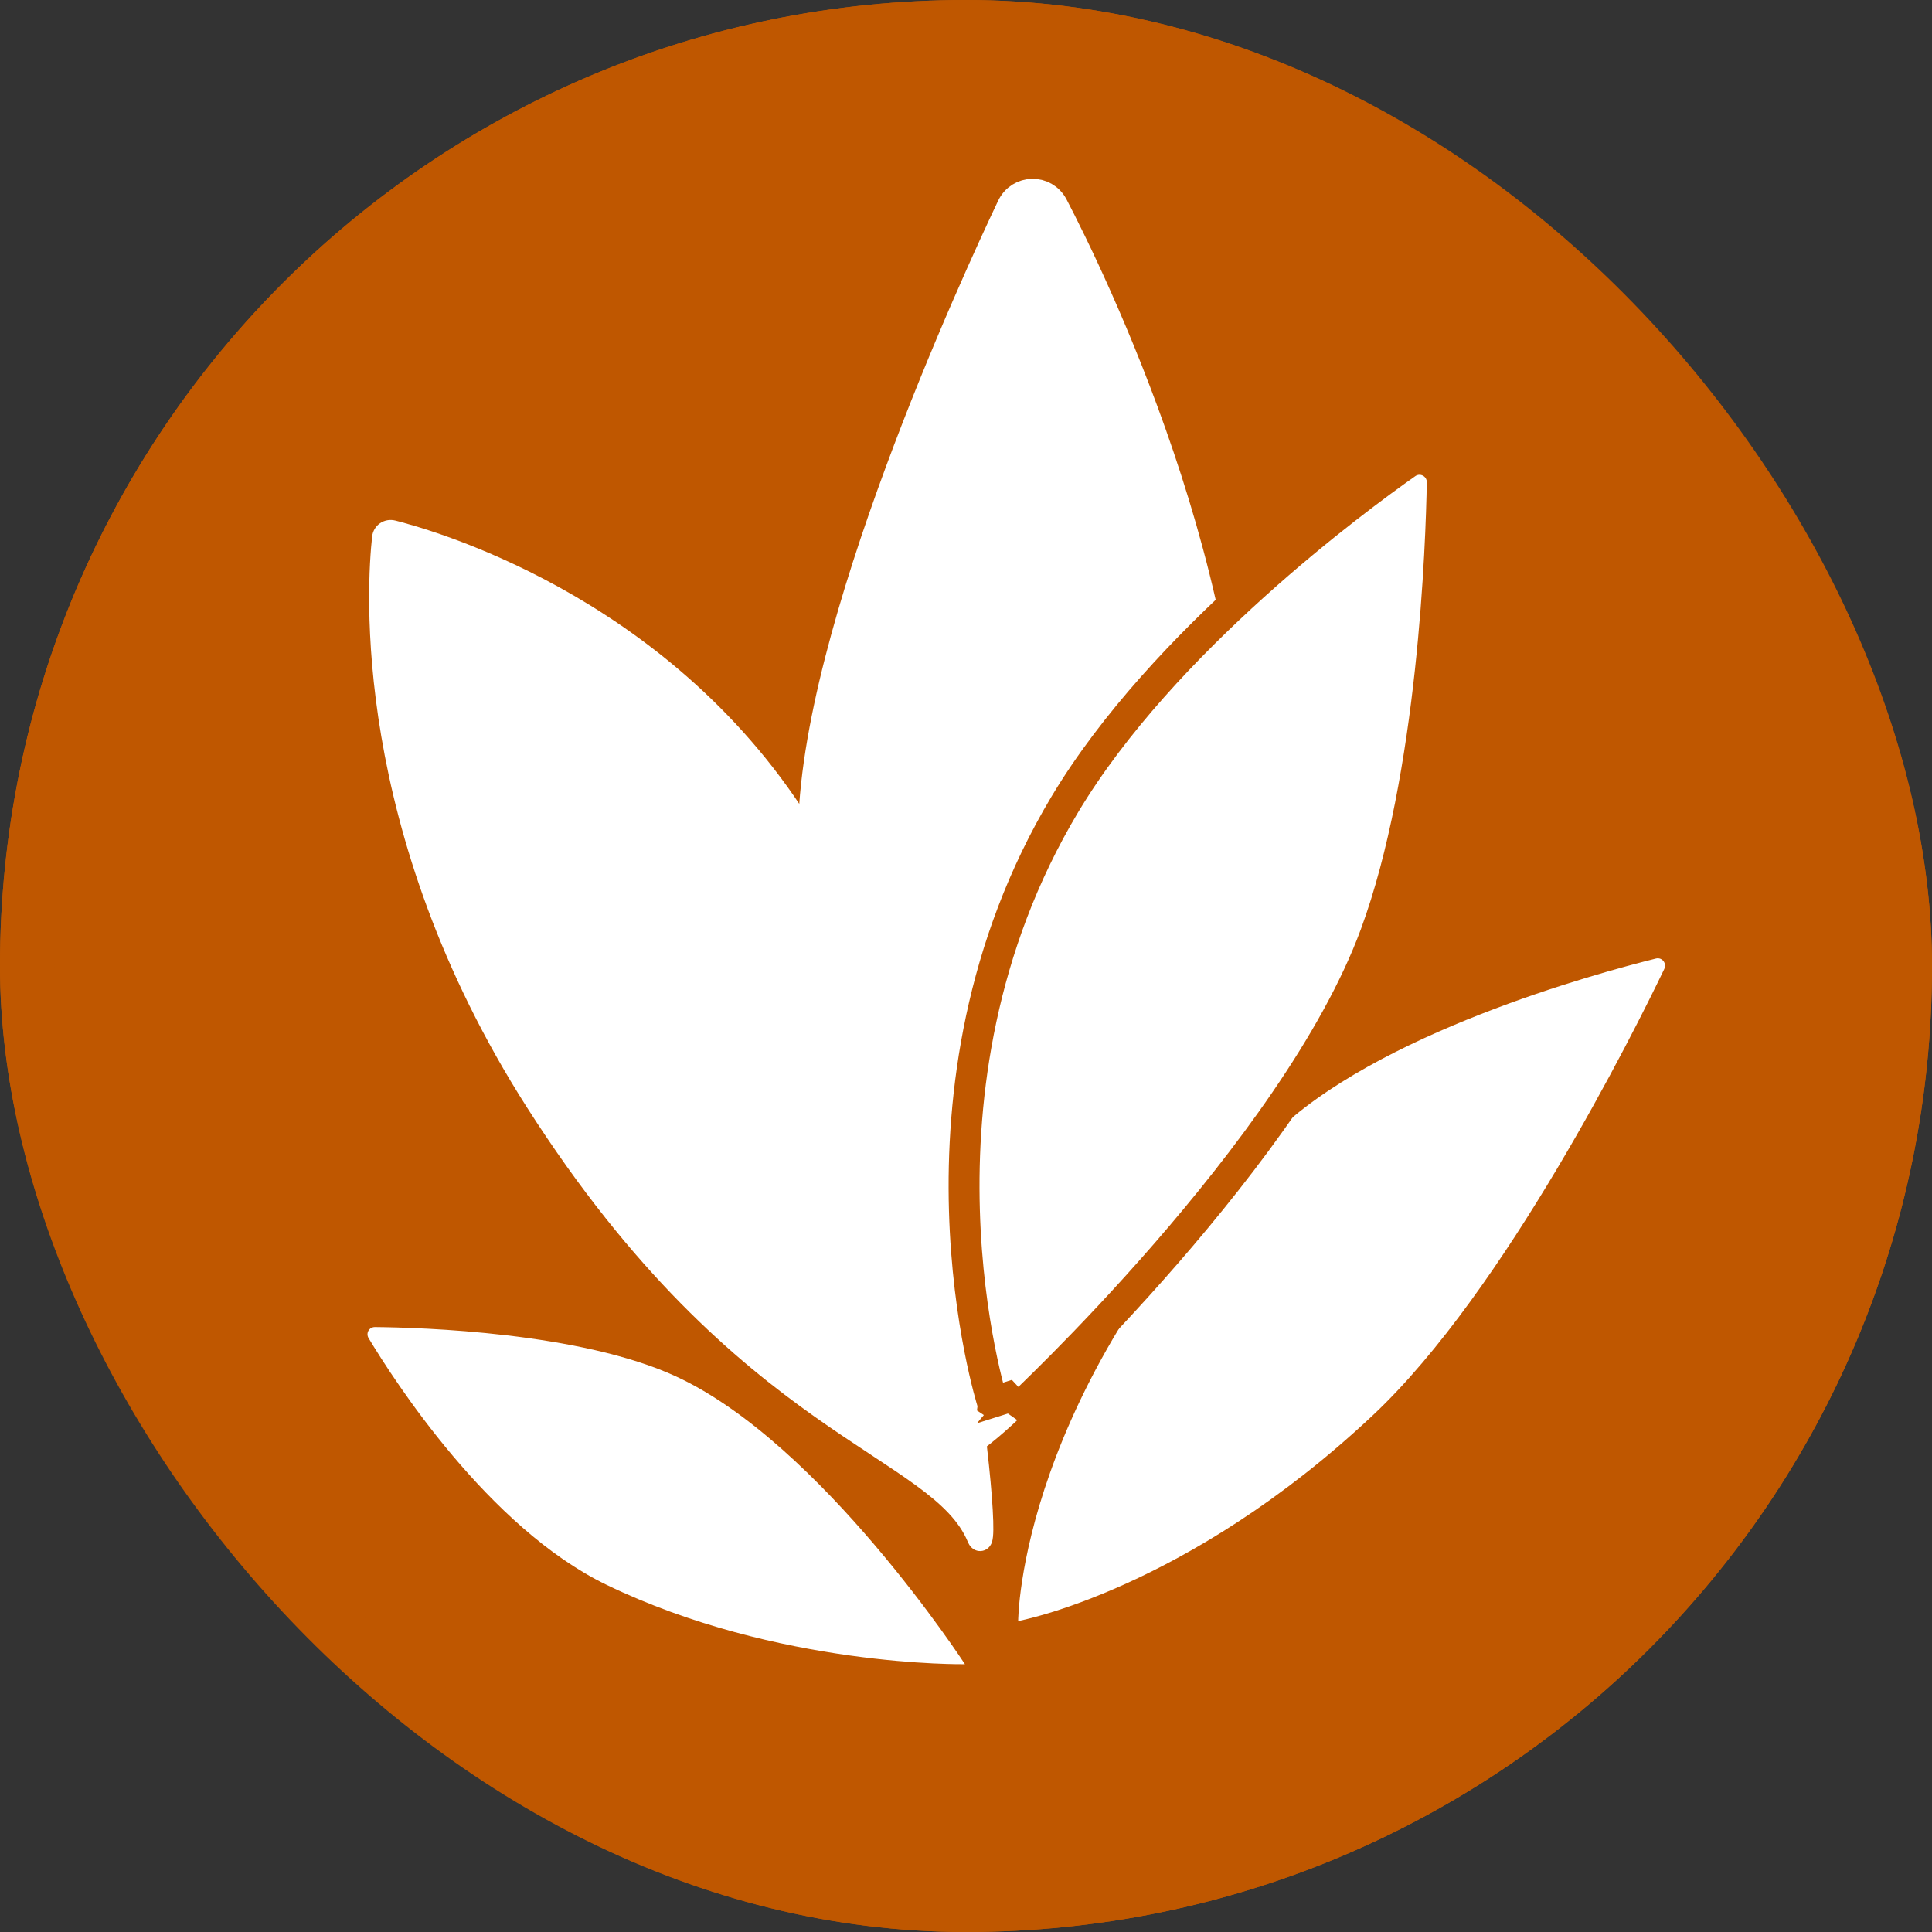
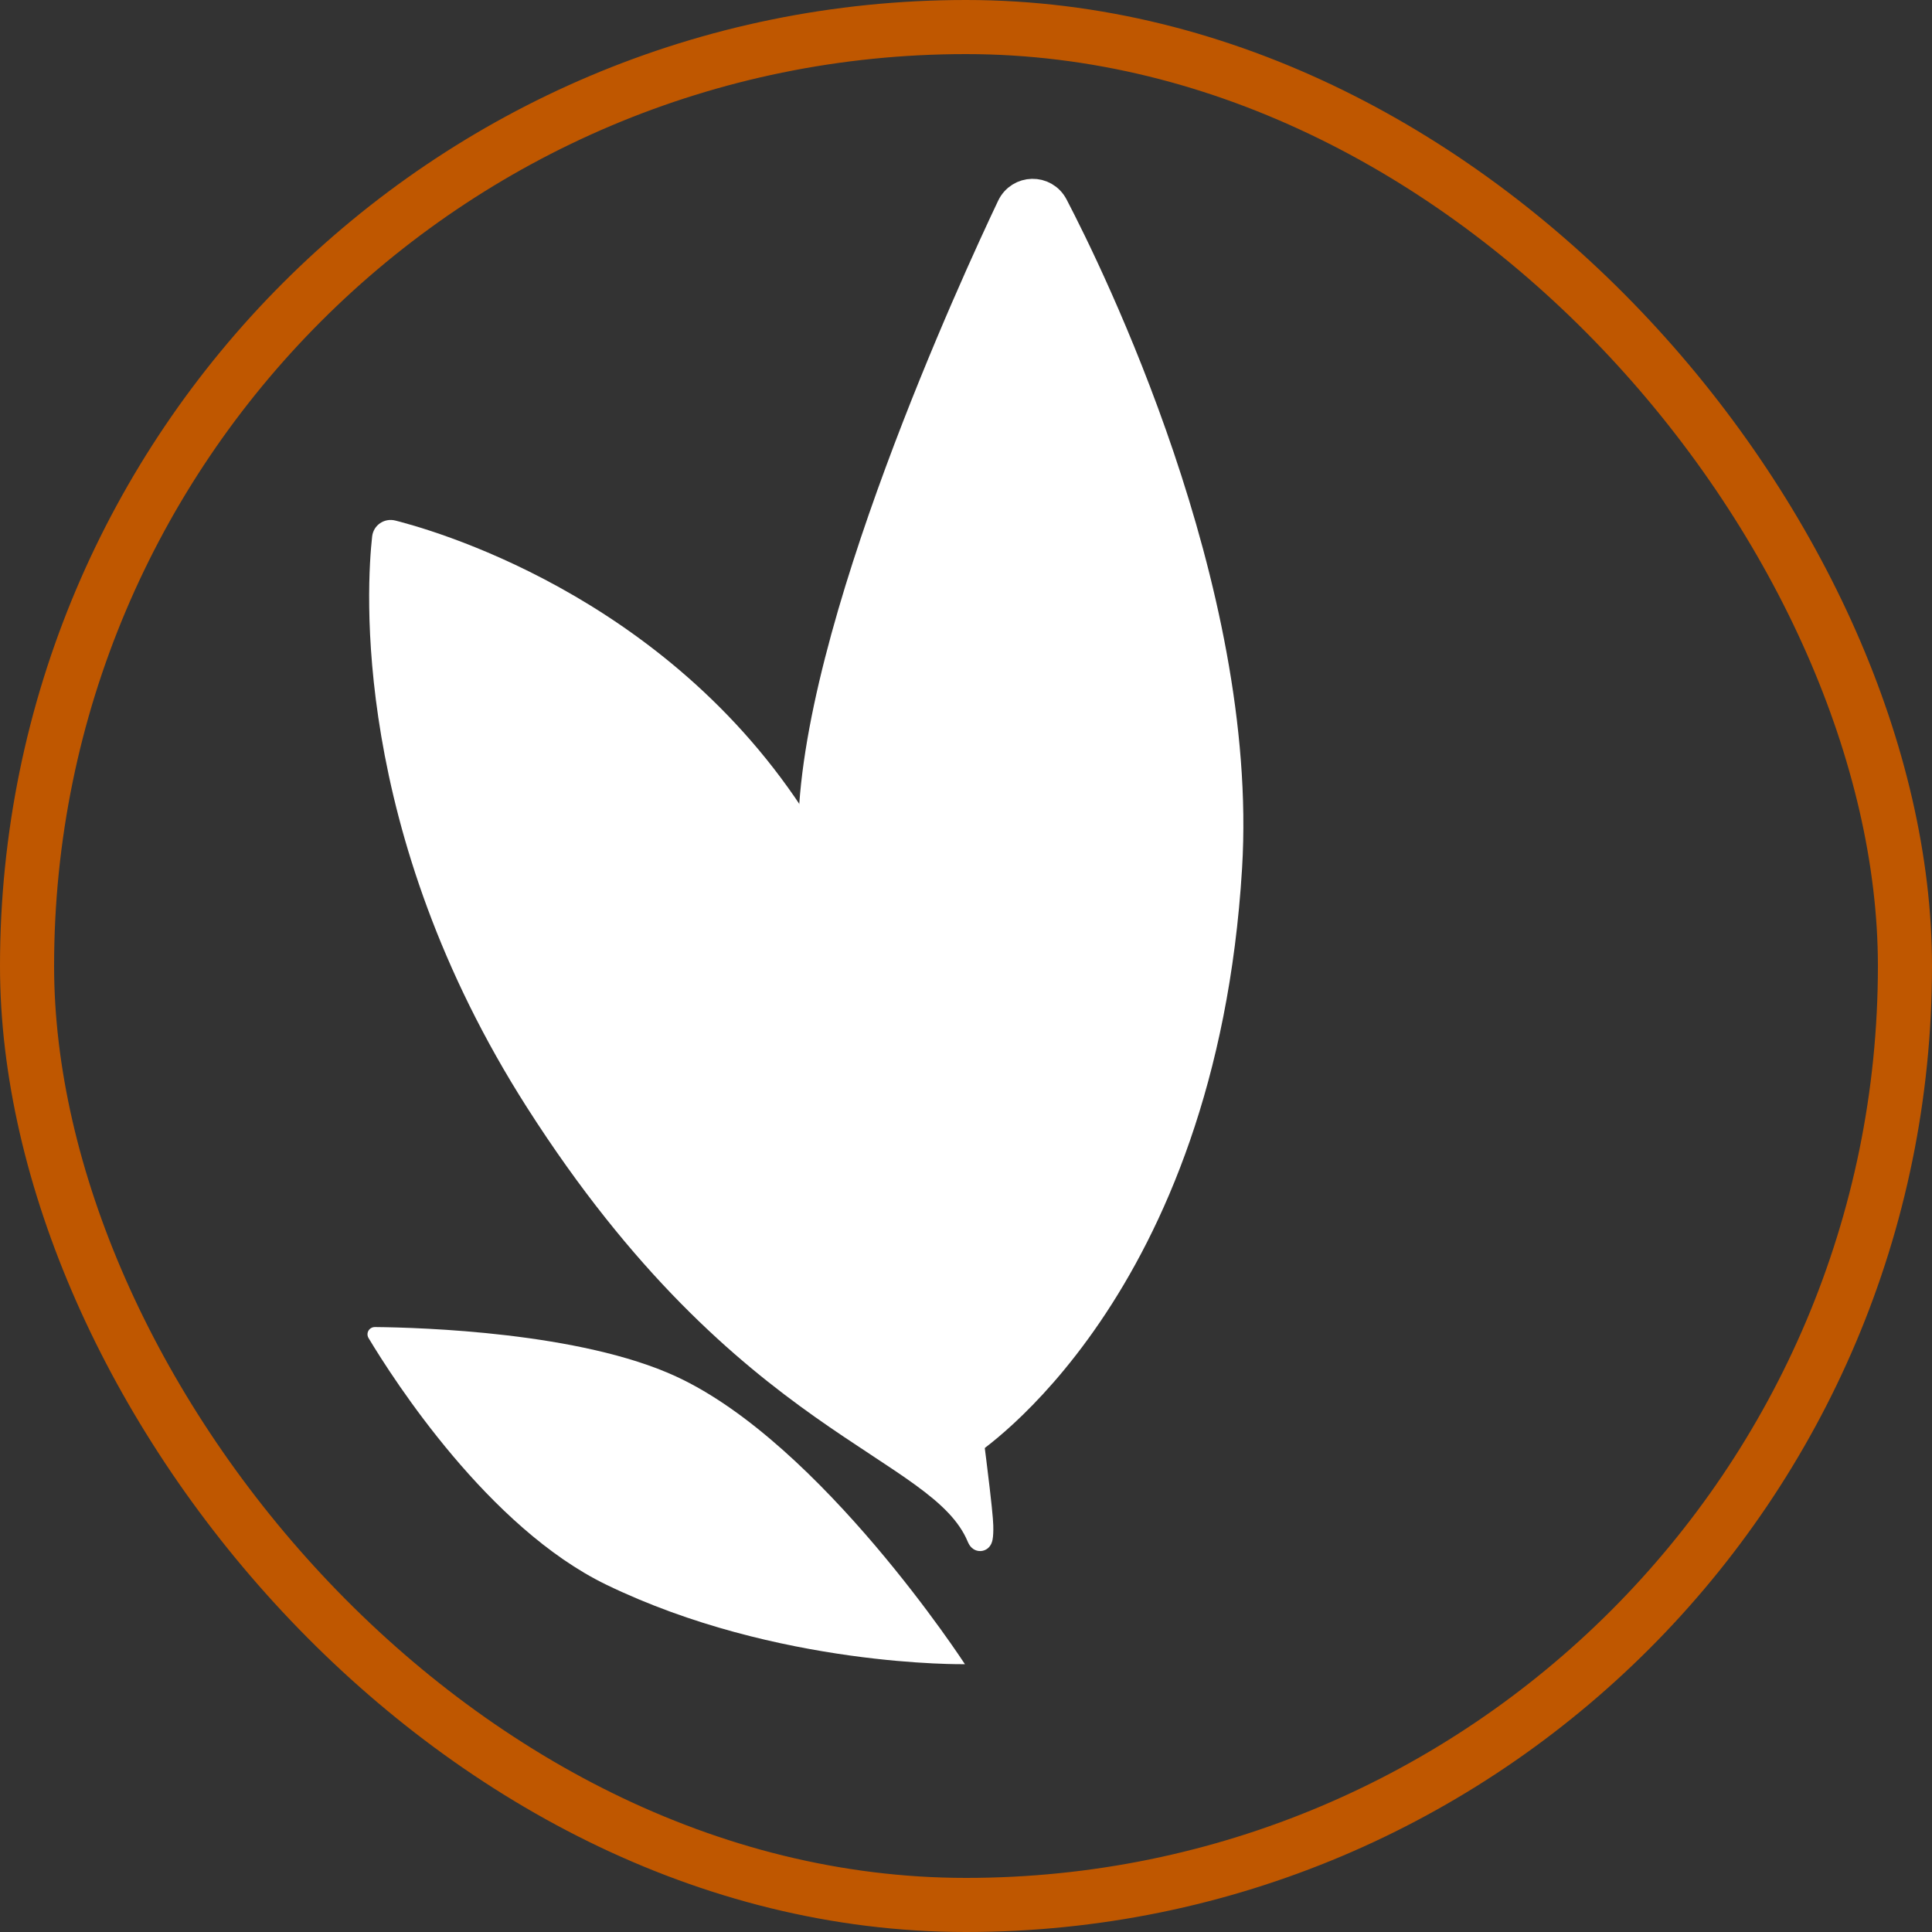
<svg xmlns="http://www.w3.org/2000/svg" width="512" height="512" viewBox="0 0 250 250" fill="none" aria-label="UT Sage Logo - Simplified">
  <rect x="0" y="0" width="250" height="250" fill="#333333" stroke="none" />
  <g clipPath="url(#clip0)">
-     <rect width="250" height="250" rx="125" fill="#BF5700" />
    <path d="M123.775 185.071C121.959 185.908 121.958 185.907 121.958 185.907L121.954 185.899C121.952 185.893 121.948 185.886 121.944 185.876C121.935 185.856 121.922 185.828 121.905 185.791C121.872 185.718 121.824 185.611 121.762 185.47C121.637 185.189 121.455 184.776 121.226 184.237C120.766 183.159 120.114 181.579 119.332 179.557C117.768 175.515 115.686 169.7 113.606 162.589C109.448 148.38 105.275 128.932 105.275 108.071C105.275 94.99 110.662 76.932 116.479 61.181C122.327 45.349 128.729 31.539 130.961 26.841C132.013 24.627 135.102 24.552 136.243 26.74C138.516 31.098 144.667 43.451 149.984 59.191C155.291 74.903 159.824 94.151 158.727 112.249C157.07 139.591 148.706 158.173 140.679 169.954C136.671 175.838 132.756 180.011 129.823 182.727C128.357 184.084 127.135 185.078 126.27 185.739C125.838 186.069 125.494 186.316 125.254 186.485C125.133 186.569 125.038 186.633 124.971 186.678C124.938 186.7 124.911 186.718 124.891 186.731C124.881 186.737 124.873 186.743 124.866 186.747C124.863 186.749 124.861 186.75 124.859 186.752C124.857 186.752 124.856 186.754 124.855 186.754L123.775 185.071Z" fill="white" stroke="white" stroke-width="4" />
-     <path d="M51.824 67.532C59.478 69.582 91.153 79.757 107.904 111.519C116.191 127.233 121.771 150.392 125.011 168.86C126.634 178.117 127.68 186.25 128.183 191.759C128.433 194.5 128.553 196.639 128.536 197.95C128.532 198.281 128.519 198.583 128.492 198.843C128.471 199.056 128.428 199.398 128.295 199.708C128.241 199.834 128.057 200.242 127.599 200.503C127.333 200.656 127.009 200.736 126.666 200.7C126.344 200.667 126.098 200.541 125.938 200.432C125.649 200.235 125.487 199.986 125.42 199.877C125.336 199.74 125.271 199.599 125.22 199.479C124.108 196.833 121.883 194.653 118.464 192.164C116.763 190.925 114.82 189.646 112.63 188.203C110.45 186.767 108.042 185.179 105.458 183.351C95.085 176.01 81.934 164.822 68.209 143.332C45.309 107.476 47.465 75.627 48.154 69.43C48.321 67.936 49.744 67 51.159 67.359L51.824 67.532Z" fill="white" />
+     <path d="M51.824 67.532C59.478 69.582 91.153 79.757 107.904 111.519C116.191 127.233 121.771 150.392 125.011 168.86C128.433 194.5 128.553 196.639 128.536 197.95C128.532 198.281 128.519 198.583 128.492 198.843C128.471 199.056 128.428 199.398 128.295 199.708C128.241 199.834 128.057 200.242 127.599 200.503C127.333 200.656 127.009 200.736 126.666 200.7C126.344 200.667 126.098 200.541 125.938 200.432C125.649 200.235 125.487 199.986 125.42 199.877C125.336 199.74 125.271 199.599 125.22 199.479C124.108 196.833 121.883 194.653 118.464 192.164C116.763 190.925 114.82 189.646 112.63 188.203C110.45 186.767 108.042 185.179 105.458 183.351C95.085 176.01 81.934 164.822 68.209 143.332C45.309 107.476 47.465 75.627 48.154 69.43C48.321 67.936 49.744 67 51.159 67.359L51.824 67.532Z" fill="white" />
    <path d="M78.47 205.066C100.585 215.768 124.861 215.345 124.861 215.345C124.861 215.345 106.323 186.803 87.477 178.111C75.09 172.398 54.495 171.777 48.526 171.72C47.768 171.713 47.305 172.503 47.695 173.152C50.934 178.545 63.21 197.681 78.47 205.066Z" fill="white" />
-     <path d="M177.716 183.071C153.576 205.782 131.752 209.76 131.752 209.76C131.752 209.76 131.752 179.571 164.738 146.872C178.005 133.721 206.573 125.946 214.272 124.035C215.075 123.836 215.71 124.648 215.352 125.395C211.429 133.558 194.75 167.046 177.716 183.071Z" fill="white" />
-     <path d="M130.328 180.844C131.675 182.295 131.689 182.309 131.69 182.309L131.692 182.307C131.693 182.305 131.695 182.304 131.697 182.302C131.702 182.297 131.709 182.291 131.718 182.282C131.736 182.265 131.763 182.241 131.798 182.208C131.868 182.142 131.971 182.045 132.105 181.918C132.372 181.665 132.764 181.291 133.266 180.807C134.269 179.839 135.712 178.429 137.472 176.651C140.992 173.096 145.792 168.067 150.913 162.172C161.106 150.439 172.756 135.064 177.96 120.964C185.509 100.515 186.494 70.132 186.627 62.458C186.669 60.028 183.968 58.585 181.973 59.987C175.598 64.467 150.458 82.91 137.786 104.091C126.702 122.617 124.374 141.961 124.794 156.613C125.005 163.945 125.904 170.128 126.752 174.485C127.176 176.664 127.589 178.39 127.897 179.577C128.051 180.171 128.18 180.631 128.271 180.946C128.316 181.103 128.353 181.225 128.378 181.309C128.391 181.35 128.4 181.383 128.407 181.406C128.411 181.417 128.414 181.427 128.416 181.433C128.417 181.437 128.418 181.44 128.418 181.442C128.419 181.443 128.42 181.444 128.42 181.445L130.328 180.844Z" fill="white" stroke="#BF5700" stroke-width="4" />
  </g>
  <rect x="3.5" y="3.5" width="243" height="243" rx="121.5" stroke="#BF5700" stroke-width="7" />
  <defs>
    <clipPath id="clip0">
      <rect width="250" height="250" rx="125" />
    </clipPath>
  </defs>
</svg>